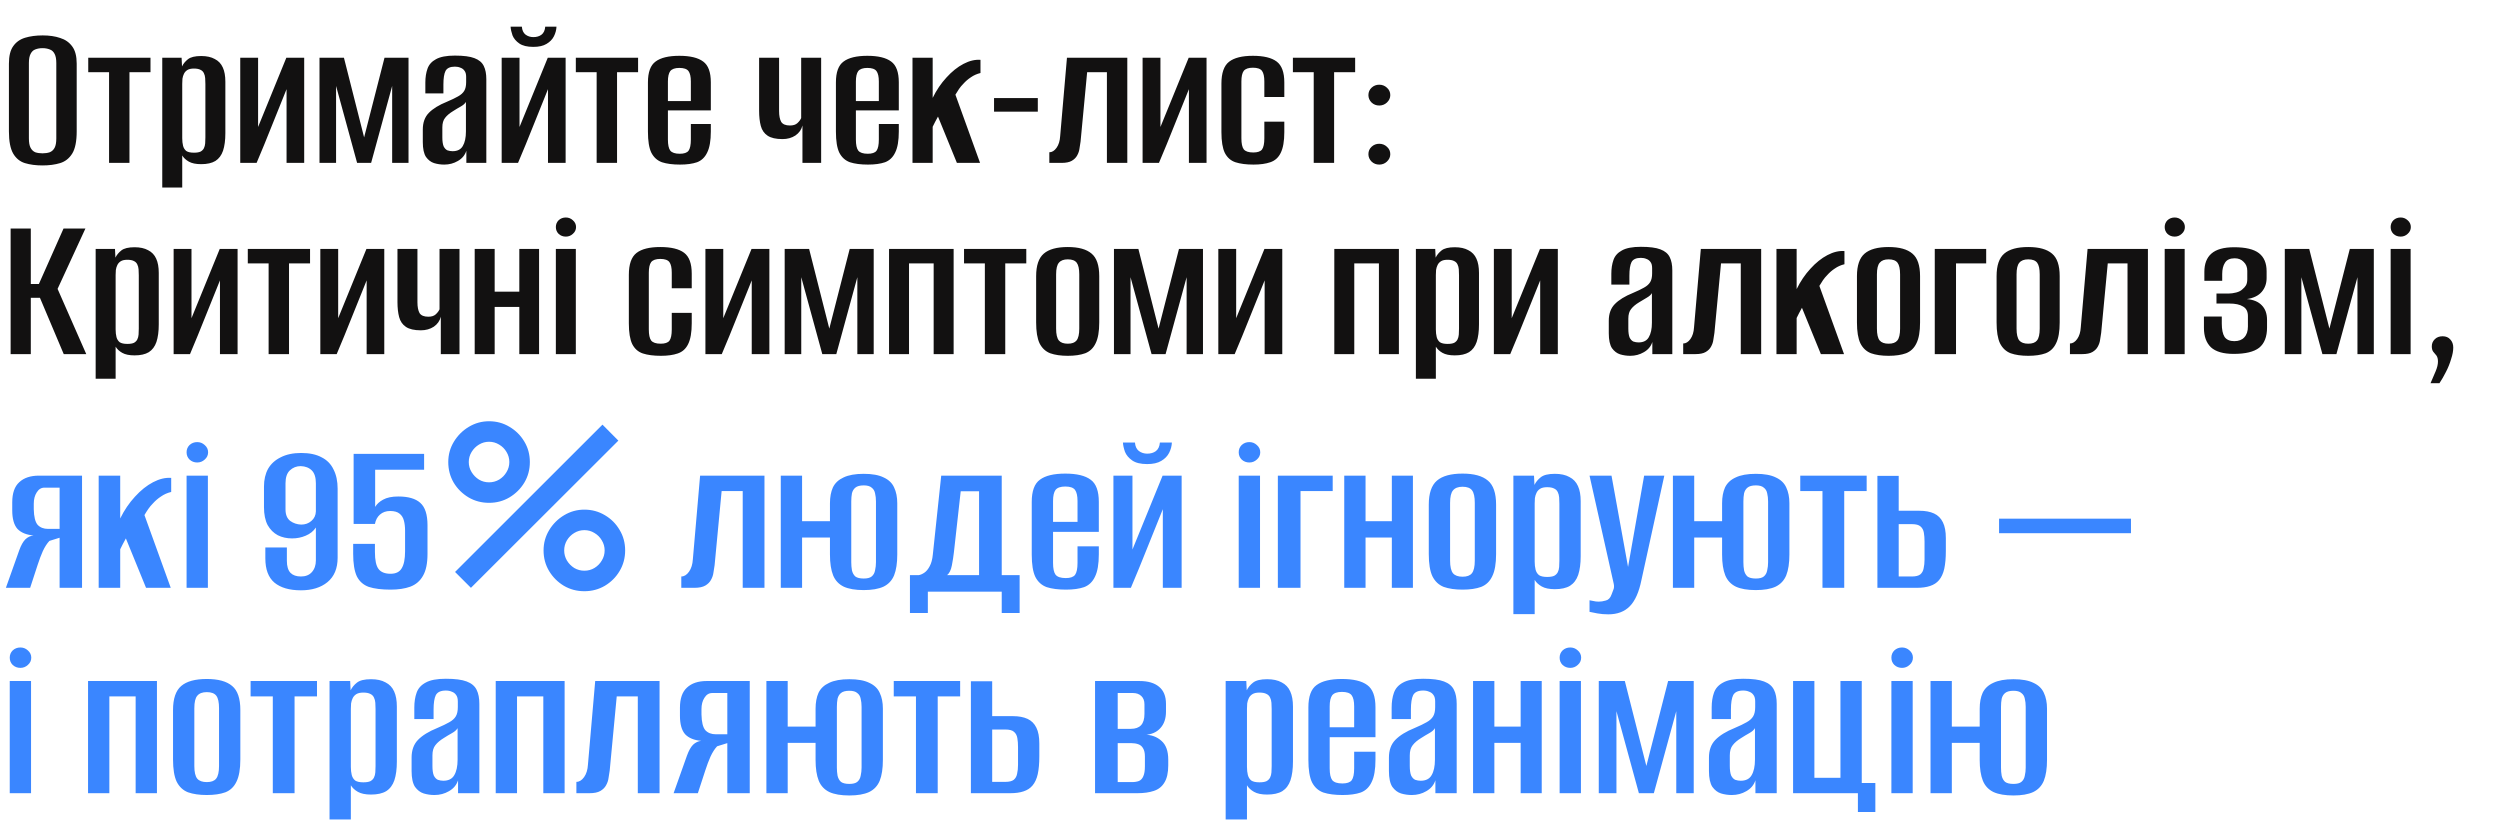
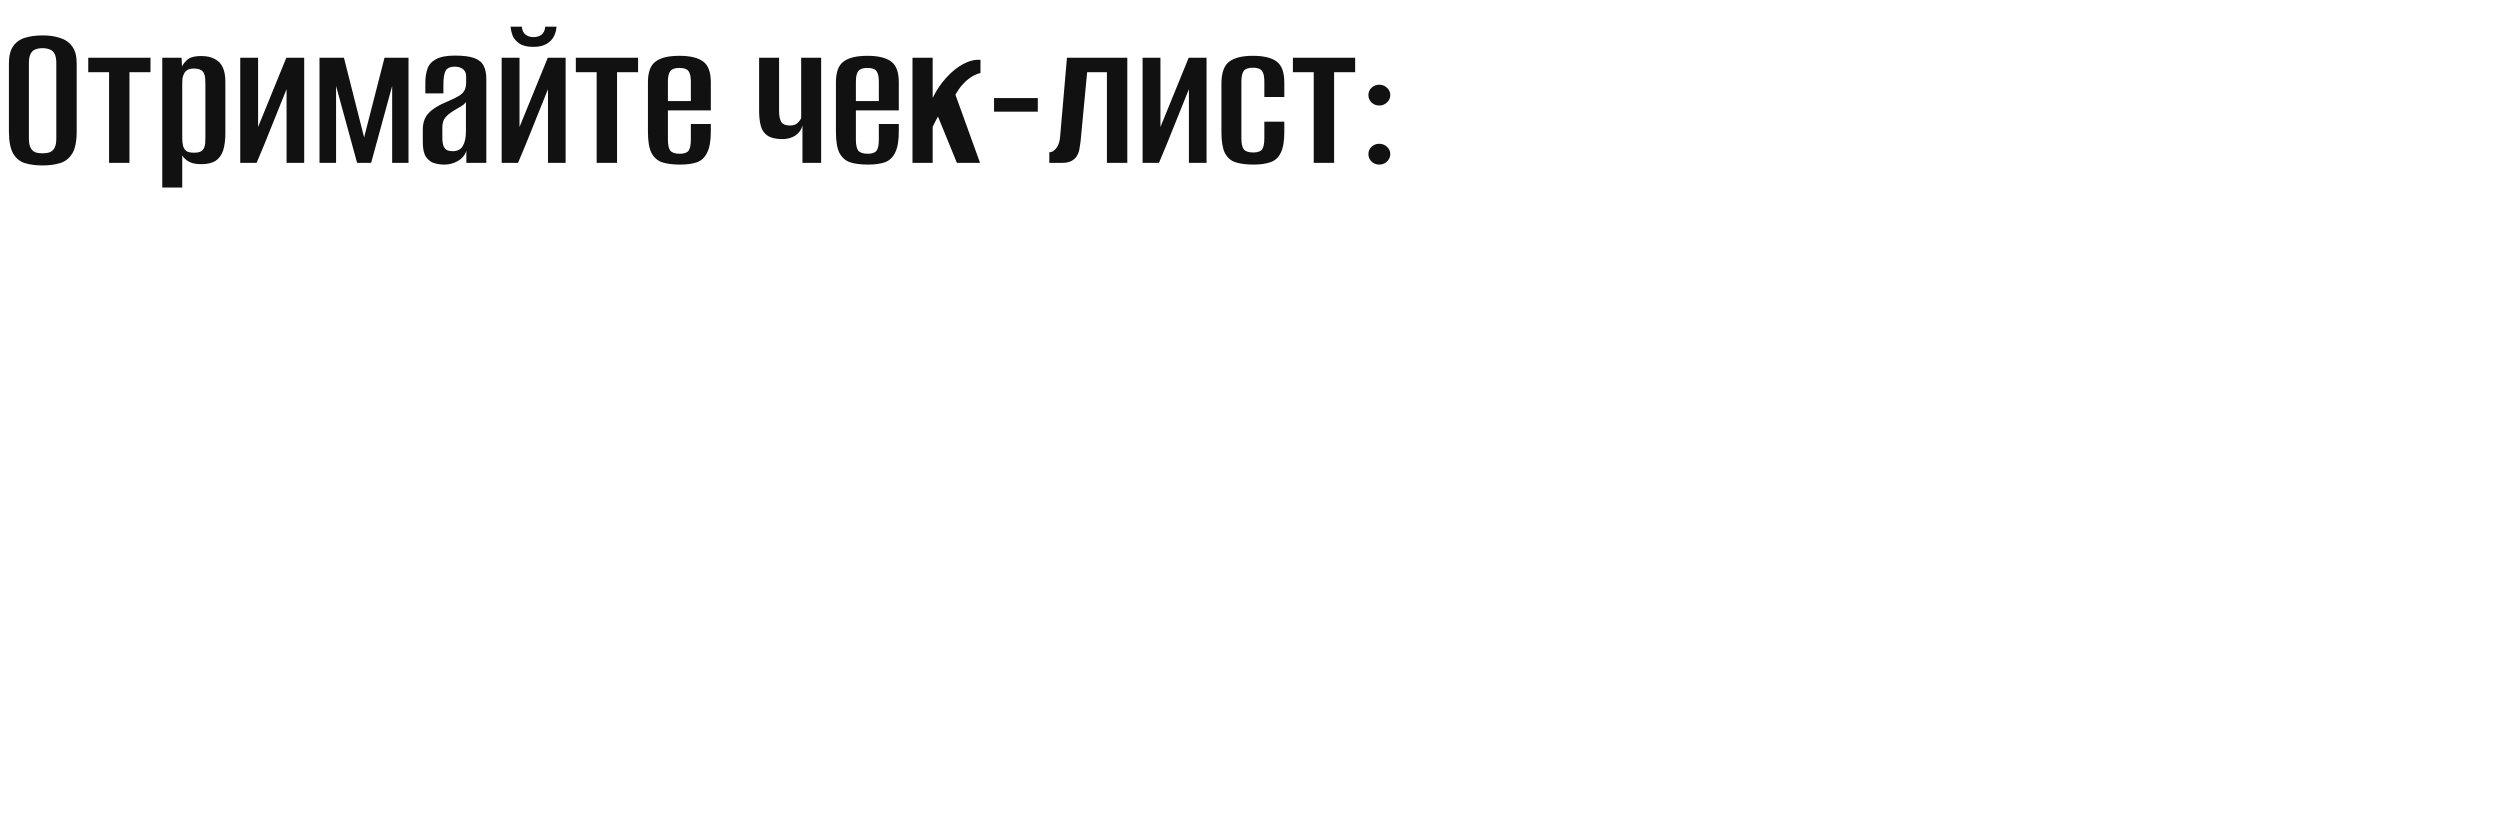
<svg xmlns="http://www.w3.org/2000/svg" width="353" height="117" viewBox="0 0 353 117" fill="none">
  <path d="M6 23.36C5.06 23.36 4.23 23.25 3.51 23.03C2.81 22.81 2.26 22.36 1.86 21.68C1.46 20.98 1.26 19.94 1.26 18.56V8.99C1.26 7.91 1.46 7.09 1.86 6.53C2.26 5.95 2.82 5.55 3.54 5.33C4.26 5.11 5.09 5 6.03 5C6.97 5 7.79 5.12 8.49 5.36C9.21 5.58 9.78 5.98 10.2 6.56C10.62 7.12 10.83 7.93 10.83 8.99V18.53C10.83 19.95 10.62 21 10.2 21.68C9.78 22.36 9.21 22.81 8.49 23.03C7.77 23.25 6.94 23.36 6 23.36ZM6 21.65C6.38 21.65 6.72 21.6 7.02 21.5C7.32 21.38 7.55 21.17 7.71 20.87C7.87 20.57 7.95 20.13 7.95 19.55V8.9C7.95 8.34 7.87 7.91 7.71 7.61C7.55 7.29 7.32 7.08 7.02 6.98C6.72 6.86 6.38 6.8 6 6.8C5.62 6.8 5.28 6.86 4.98 6.98C4.7 7.08 4.48 7.29 4.32 7.61C4.16 7.91 4.08 8.34 4.08 8.9V19.55C4.08 20.13 4.16 20.57 4.32 20.87C4.48 21.17 4.7 21.38 4.98 21.5C5.28 21.6 5.62 21.65 6 21.65ZM15.4 23V10.19H12.46V8.15H21.25V10.19H18.28V23H15.4ZM22.911 26.48V8.15H25.641L25.701 9.38C25.881 9 26.161 8.66 26.541 8.36C26.921 8.06 27.541 7.91 28.401 7.91C29.181 7.91 29.821 8.05 30.321 8.33C30.841 8.59 31.221 8.99 31.461 9.53C31.701 10.05 31.821 10.72 31.821 11.54V18.8C31.821 19.8 31.711 20.63 31.491 21.29C31.271 21.93 30.911 22.41 30.411 22.73C29.911 23.03 29.241 23.18 28.401 23.18C27.661 23.18 27.081 23.06 26.661 22.82C26.241 22.58 25.931 22.29 25.731 21.95V26.48H22.911ZM27.381 21.56C27.781 21.56 28.091 21.51 28.311 21.41C28.531 21.29 28.691 21.13 28.791 20.93C28.891 20.73 28.951 20.5 28.971 20.24C28.991 19.98 29.001 19.7 29.001 19.4V11.87C29.001 11.57 28.991 11.29 28.971 11.03C28.951 10.77 28.891 10.54 28.791 10.34C28.691 10.12 28.531 9.96 28.311 9.86C28.091 9.74 27.781 9.68 27.381 9.68C26.981 9.68 26.671 9.75 26.451 9.89C26.231 10.03 26.071 10.21 25.971 10.43C25.871 10.63 25.801 10.86 25.761 11.12C25.741 11.38 25.731 11.62 25.731 11.84V19.52C25.731 19.92 25.771 20.28 25.851 20.6C25.931 20.9 26.081 21.14 26.301 21.32C26.541 21.48 26.901 21.56 27.381 21.56ZM33.922 23V8.15H36.442V17.93L40.432 8.15H42.952V23H40.462V12.59C39.762 14.33 39.062 16.07 38.362 17.81C37.682 19.53 36.972 21.26 36.232 23H33.922ZM45.113 23V8.15H48.563L51.413 19.4L54.293 8.15H57.683V23H55.373V12.14L52.403 23H50.423L47.453 12.14V23H45.113ZM62.73 23.24C62.23 23.24 61.749 23.17 61.289 23.03C60.849 22.89 60.469 22.6 60.15 22.16C59.849 21.7 59.7 21 59.7 20.06V18.29C59.7 17.31 59.98 16.53 60.539 15.95C61.12 15.35 61.98 14.82 63.12 14.36C63.779 14.08 64.299 13.83 64.68 13.61C65.079 13.39 65.37 13.13 65.549 12.83C65.73 12.53 65.82 12.12 65.82 11.6V10.85C65.82 10.47 65.74 10.18 65.579 9.98C65.439 9.78 65.249 9.64 65.01 9.56C64.79 9.46 64.529 9.41 64.23 9.41C63.569 9.41 63.13 9.61 62.91 10.01C62.709 10.41 62.609 11.05 62.609 11.93V13.19H60.059V11.66C60.059 10.92 60.16 10.27 60.359 9.71C60.559 9.13 60.959 8.68 61.559 8.36C62.16 8.02 63.05 7.85 64.23 7.85C65.45 7.85 66.37 7.97 66.99 8.21C67.629 8.45 68.07 8.82 68.309 9.32C68.549 9.8 68.669 10.42 68.669 11.18V23H65.85V21.29C65.65 21.91 65.249 22.39 64.65 22.73C64.07 23.07 63.429 23.24 62.73 23.24ZM63.9 21.35C64.579 21.35 65.059 21.11 65.34 20.63C65.639 20.13 65.79 19.44 65.79 18.56V14.39C65.65 14.63 65.4 14.85 65.04 15.05C64.68 15.25 64.329 15.46 63.989 15.68C63.489 15.98 63.109 16.3 62.849 16.64C62.59 16.96 62.459 17.41 62.459 17.99V19.4C62.459 19.94 62.52 20.36 62.639 20.66C62.779 20.94 62.959 21.13 63.179 21.23C63.419 21.31 63.66 21.35 63.9 21.35ZM70.836 23V8.15H73.356V17.93L77.346 8.15H79.866V23H77.376V12.59C76.676 14.33 75.976 16.07 75.276 17.81C74.596 19.53 73.886 21.26 73.146 23H70.836ZM75.306 6.62C74.446 6.62 73.786 6.46 73.326 6.14C72.866 5.82 72.546 5.44 72.366 5C72.206 4.54 72.116 4.13 72.096 3.77H73.686C73.726 4.27 73.896 4.64 74.196 4.88C74.516 5.12 74.886 5.24 75.306 5.24C75.766 5.24 76.146 5.13 76.446 4.91C76.766 4.67 76.946 4.29 76.986 3.77H78.576C78.556 4.23 78.436 4.68 78.216 5.12C77.996 5.56 77.646 5.92 77.166 6.2C76.706 6.48 76.086 6.62 75.306 6.62ZM84.247 23V10.19H81.307V8.15H90.097V10.19H87.127V23H84.247ZM96.019 23.24C94.999 23.24 94.149 23.13 93.469 22.91C92.809 22.67 92.309 22.22 91.969 21.56C91.649 20.9 91.489 19.91 91.489 18.59V11.63C91.489 10.19 91.849 9.21 92.569 8.69C93.289 8.15 94.409 7.88 95.929 7.88C97.449 7.88 98.569 8.15 99.289 8.69C100.009 9.21 100.369 10.19 100.369 11.63V15.59H94.309V19.7C94.309 20.44 94.419 20.96 94.639 21.26C94.879 21.56 95.329 21.71 95.989 21.71C96.589 21.71 96.999 21.57 97.219 21.29C97.439 20.99 97.549 20.46 97.549 19.7V17.51H100.369V18.56C100.369 19.86 100.199 20.85 99.859 21.53C99.539 22.21 99.059 22.67 98.419 22.91C97.779 23.13 96.979 23.24 96.019 23.24ZM94.309 14.27H97.549V11.51C97.549 10.83 97.439 10.34 97.219 10.04C96.999 9.74 96.569 9.59 95.929 9.59C95.309 9.59 94.879 9.74 94.639 10.04C94.419 10.34 94.309 10.83 94.309 11.51V14.27ZM113.306 23V17.72C113.166 18.3 112.836 18.77 112.316 19.13C111.796 19.47 111.186 19.64 110.486 19.64C109.566 19.64 108.866 19.48 108.386 19.16C107.906 18.84 107.586 18.38 107.426 17.78C107.266 17.18 107.186 16.47 107.186 15.65V8.15H110.006V15.68C110.006 16.34 110.106 16.85 110.306 17.21C110.526 17.55 110.936 17.72 111.536 17.72C111.996 17.72 112.346 17.61 112.586 17.39C112.846 17.15 113.026 16.91 113.126 16.67V8.15H115.946V23H113.306ZM122.562 23.24C121.542 23.24 120.692 23.13 120.012 22.91C119.352 22.67 118.852 22.22 118.512 21.56C118.192 20.9 118.032 19.91 118.032 18.59V11.63C118.032 10.19 118.392 9.21 119.112 8.69C119.832 8.15 120.952 7.88 122.472 7.88C123.992 7.88 125.112 8.15 125.832 8.69C126.552 9.21 126.912 10.19 126.912 11.63V15.59H120.852V19.7C120.852 20.44 120.962 20.96 121.182 21.26C121.422 21.56 121.872 21.71 122.532 21.71C123.132 21.71 123.542 21.57 123.762 21.29C123.982 20.99 124.092 20.46 124.092 19.7V17.51H126.912V18.56C126.912 19.86 126.742 20.85 126.402 21.53C126.082 22.21 125.602 22.67 124.962 22.91C124.322 23.13 123.522 23.24 122.562 23.24ZM120.852 14.27H124.092V11.51C124.092 10.83 123.982 10.34 123.762 10.04C123.542 9.74 123.112 9.59 122.472 9.59C121.852 9.59 121.422 9.74 121.182 10.04C120.962 10.34 120.852 10.83 120.852 11.51V14.27ZM128.844 23V8.15H131.694V13.82C132.234 12.72 132.884 11.76 133.644 10.94C134.404 10.1 135.204 9.46 136.044 9.02C136.884 8.58 137.684 8.39 138.444 8.45V10.31C137.944 10.43 137.494 10.63 137.094 10.91C136.694 11.17 136.334 11.48 136.014 11.84C135.794 12.06 135.594 12.3 135.414 12.56C135.234 12.82 135.064 13.09 134.904 13.37L138.384 23H135.114L132.444 16.46C132.304 16.7 132.164 16.96 132.024 17.24C131.884 17.52 131.774 17.74 131.694 17.9V23H128.844ZM140.359 15.77V13.85H146.539V15.77H140.359ZM148.165 23V21.5C148.545 21.5 148.885 21.29 149.185 20.87C149.485 20.45 149.655 19.9 149.695 19.22L150.655 8.15H159.175V23H156.295V10.19H153.505L152.575 20C152.535 20.28 152.485 20.6 152.425 20.96C152.385 21.3 152.275 21.63 152.095 21.95C151.935 22.25 151.685 22.5 151.345 22.7C151.005 22.9 150.525 23 149.905 23H148.165ZM161.334 23V8.15H163.854V17.93L167.844 8.15H170.364V23H167.874V12.59C167.174 14.33 166.474 16.07 165.774 17.81C165.094 19.53 164.384 21.26 163.644 23H161.334ZM176.995 23.24C175.975 23.24 175.125 23.13 174.445 22.91C173.785 22.69 173.285 22.25 172.945 21.59C172.625 20.93 172.465 19.95 172.465 18.65V11.81C172.465 10.31 172.825 9.28 173.545 8.72C174.265 8.16 175.385 7.88 176.905 7.88C178.425 7.88 179.545 8.15 180.265 8.69C180.985 9.23 181.345 10.21 181.345 11.63V13.7H178.525V11.51C178.525 10.81 178.415 10.31 178.195 10.01C177.975 9.71 177.545 9.56 176.905 9.56C176.285 9.56 175.855 9.71 175.615 10.01C175.395 10.31 175.285 10.81 175.285 11.51V19.52C175.285 20.26 175.395 20.78 175.615 21.08C175.855 21.38 176.305 21.53 176.965 21.53C177.565 21.53 177.975 21.39 178.195 21.11C178.415 20.81 178.525 20.28 178.525 19.52V17.18H181.345V18.65C181.345 19.93 181.175 20.91 180.835 21.59C180.515 22.25 180.025 22.69 179.365 22.91C178.725 23.13 177.935 23.24 176.995 23.24ZM185.497 23V10.19H182.557V8.15H191.347V10.19H188.377V23H185.497ZM194.749 14.9C194.329 14.9 193.969 14.76 193.669 14.48C193.369 14.18 193.219 13.83 193.219 13.43C193.219 13.01 193.369 12.66 193.669 12.38C193.969 12.1 194.329 11.96 194.749 11.96C195.169 11.96 195.529 12.1 195.829 12.38C196.149 12.66 196.309 13.01 196.309 13.43C196.309 13.83 196.149 14.18 195.829 14.48C195.529 14.76 195.169 14.9 194.749 14.9ZM194.749 23.24C194.329 23.24 193.969 23.1 193.669 22.82C193.369 22.52 193.219 22.17 193.219 21.77C193.219 21.35 193.369 21 193.669 20.72C193.969 20.44 194.329 20.3 194.749 20.3C195.169 20.3 195.529 20.44 195.829 20.72C196.149 21 196.309 21.35 196.309 21.77C196.309 22.17 196.149 22.52 195.829 22.82C195.529 23.1 195.169 23.24 194.749 23.24Z" fill="#121111" />
-   <path d="M1.5 50V32.27H4.35V40.1H5.49L8.97 32.27H12.06L8.13 40.79L12.18 50H9L5.64 42.05H4.35V50H1.5ZM13.507 53.48V35.15H16.237L16.297 36.38C16.477 36 16.757 35.66 17.137 35.36C17.517 35.06 18.137 34.91 18.997 34.91C19.777 34.91 20.417 35.05 20.917 35.33C21.437 35.59 21.817 35.99 22.057 36.53C22.297 37.05 22.417 37.72 22.417 38.54V45.8C22.417 46.8 22.307 47.63 22.087 48.29C21.867 48.93 21.507 49.41 21.007 49.73C20.507 50.03 19.837 50.18 18.997 50.18C18.257 50.18 17.677 50.06 17.257 49.82C16.837 49.58 16.527 49.29 16.327 48.95V53.48H13.507ZM17.977 48.56C18.377 48.56 18.687 48.51 18.907 48.41C19.127 48.29 19.287 48.13 19.387 47.93C19.487 47.73 19.547 47.5 19.567 47.24C19.587 46.98 19.597 46.7 19.597 46.4V38.87C19.597 38.57 19.587 38.29 19.567 38.03C19.547 37.77 19.487 37.54 19.387 37.34C19.287 37.12 19.127 36.96 18.907 36.86C18.687 36.74 18.377 36.68 17.977 36.68C17.577 36.68 17.267 36.75 17.047 36.89C16.827 37.03 16.667 37.21 16.567 37.43C16.467 37.63 16.397 37.86 16.357 38.12C16.337 38.38 16.327 38.62 16.327 38.84V46.52C16.327 46.92 16.367 47.28 16.447 47.6C16.527 47.9 16.677 48.14 16.897 48.32C17.137 48.48 17.497 48.56 17.977 48.56ZM24.517 50V35.15H27.038V44.93L31.027 35.15H33.547V50H31.058V39.59C30.358 41.33 29.657 43.07 28.957 44.81C28.277 46.53 27.567 48.26 26.828 50H24.517ZM37.929 50V37.19H34.989V35.15H43.779V37.19H40.809V50H37.929ZM45.23 50V35.15H47.75V44.93L51.74 35.15H54.26V50H51.77V39.59C51.07 41.33 50.37 43.07 49.67 44.81C48.99 46.53 48.28 48.26 47.54 50H45.23ZM62.242 50V44.72C62.102 45.3 61.772 45.77 61.252 46.13C60.732 46.47 60.122 46.64 59.422 46.64C58.502 46.64 57.802 46.48 57.322 46.16C56.842 45.84 56.522 45.38 56.362 44.78C56.202 44.18 56.122 43.47 56.122 42.65V35.15H58.942V42.68C58.942 43.34 59.042 43.85 59.242 44.21C59.462 44.55 59.872 44.72 60.472 44.72C60.932 44.72 61.282 44.61 61.522 44.39C61.782 44.15 61.962 43.91 62.062 43.67V35.15H64.882V50H62.242ZM67.027 50V35.15H69.847V41.18H73.327V35.15H76.117V50H73.327V43.34H69.847V50H67.027ZM78.487 50V35.15H81.307V50H78.487ZM79.897 33.41C79.497 33.41 79.157 33.28 78.877 33.02C78.617 32.76 78.487 32.44 78.487 32.06C78.487 31.68 78.617 31.36 78.877 31.1C79.157 30.84 79.497 30.71 79.897 30.71C80.277 30.71 80.607 30.84 80.887 31.1C81.187 31.36 81.337 31.68 81.337 32.06C81.337 32.44 81.187 32.76 80.887 33.02C80.607 33.28 80.277 33.41 79.897 33.41ZM93.323 50.24C92.303 50.24 91.453 50.13 90.773 49.91C90.113 49.69 89.613 49.25 89.273 48.59C88.953 47.93 88.793 46.95 88.793 45.65V38.81C88.793 37.31 89.153 36.28 89.873 35.72C90.593 35.16 91.713 34.88 93.233 34.88C94.753 34.88 95.873 35.15 96.593 35.69C97.313 36.23 97.673 37.21 97.673 38.63V40.7H94.853V38.51C94.853 37.81 94.743 37.31 94.523 37.01C94.303 36.71 93.873 36.56 93.233 36.56C92.613 36.56 92.183 36.71 91.943 37.01C91.723 37.31 91.613 37.81 91.613 38.51V46.52C91.613 47.26 91.723 47.78 91.943 48.08C92.183 48.38 92.633 48.53 93.293 48.53C93.893 48.53 94.303 48.39 94.523 48.11C94.743 47.81 94.853 47.28 94.853 46.52V44.18H97.673V45.65C97.673 46.93 97.503 47.91 97.163 48.59C96.843 49.25 96.353 49.69 95.693 49.91C95.053 50.13 94.263 50.24 93.323 50.24ZM99.605 50V35.15H102.125V44.93L106.115 35.15H108.635V50H106.145V39.59C105.445 41.33 104.745 43.07 104.045 44.81C103.365 46.53 102.655 48.26 101.915 50H99.605ZM110.797 50V35.15H114.247L117.097 46.4L119.977 35.15H123.367V50H121.057V39.14L118.087 50H116.107L113.137 39.14V50H110.797ZM125.533 50V35.15H134.653V50H131.833V37.19H128.353V50H125.533ZM139.062 50V37.19H136.122V35.15H144.912V37.19H141.942V50H139.062ZM150.773 50.24C149.793 50.24 148.963 50.12 148.283 49.88C147.623 49.62 147.123 49.15 146.783 48.47C146.463 47.79 146.303 46.81 146.303 45.53V38.99C146.303 37.49 146.663 36.43 147.383 35.81C148.103 35.19 149.233 34.88 150.773 34.88C152.293 34.88 153.413 35.19 154.133 35.81C154.853 36.41 155.213 37.47 155.213 38.99V45.53C155.213 46.81 155.043 47.79 154.703 48.47C154.383 49.15 153.893 49.62 153.233 49.88C152.573 50.12 151.753 50.24 150.773 50.24ZM150.773 48.53C151.353 48.53 151.763 48.38 152.003 48.08C152.263 47.76 152.393 47.2 152.393 46.4V38.75C152.393 37.97 152.273 37.42 152.033 37.1C151.793 36.78 151.373 36.62 150.773 36.62C150.193 36.62 149.773 36.78 149.513 37.1C149.253 37.4 149.123 37.95 149.123 38.75V46.4C149.123 47.2 149.253 47.76 149.513 48.08C149.773 48.38 150.193 48.53 150.773 48.53ZM157.291 50V35.15H160.741L163.591 46.4L166.471 35.15H169.861V50H167.551V39.14L164.581 50H162.601L159.631 39.14V50H157.291ZM172.027 50V35.15H174.547V44.93L178.537 35.15H181.057V50H178.567V39.59C177.867 41.33 177.167 43.07 176.467 44.81C175.787 46.53 175.077 48.26 174.337 50H172.027ZM188.404 50V35.15H197.524V50H194.704V37.19H191.224V50H188.404ZM199.923 53.48V35.15H202.653L202.713 36.38C202.893 36 203.173 35.66 203.553 35.36C203.933 35.06 204.553 34.91 205.413 34.91C206.193 34.91 206.833 35.05 207.333 35.33C207.853 35.59 208.233 35.99 208.473 36.53C208.713 37.05 208.833 37.72 208.833 38.54V45.8C208.833 46.8 208.723 47.63 208.503 48.29C208.283 48.93 207.923 49.41 207.423 49.73C206.923 50.03 206.253 50.18 205.413 50.18C204.673 50.18 204.093 50.06 203.673 49.82C203.253 49.58 202.943 49.29 202.743 48.95V53.48H199.923ZM204.393 48.56C204.793 48.56 205.103 48.51 205.323 48.41C205.543 48.29 205.703 48.13 205.803 47.93C205.903 47.73 205.963 47.5 205.983 47.24C206.003 46.98 206.013 46.7 206.013 46.4V38.87C206.013 38.57 206.003 38.29 205.983 38.03C205.963 37.77 205.903 37.54 205.803 37.34C205.703 37.12 205.543 36.96 205.323 36.86C205.103 36.74 204.793 36.68 204.393 36.68C203.993 36.68 203.683 36.75 203.463 36.89C203.243 37.03 203.083 37.21 202.983 37.43C202.883 37.63 202.813 37.86 202.773 38.12C202.753 38.38 202.743 38.62 202.743 38.84V46.52C202.743 46.92 202.783 47.28 202.863 47.6C202.943 47.9 203.093 48.14 203.313 48.32C203.553 48.48 203.913 48.56 204.393 48.56ZM210.934 50V35.15H213.454V44.93L217.444 35.15H219.964V50H217.474V39.59C216.774 41.33 216.074 43.07 215.374 44.81C214.694 46.53 213.984 48.26 213.244 50H210.934ZM230.19 50.24C229.69 50.24 229.21 50.17 228.75 50.03C228.31 49.89 227.93 49.6 227.61 49.16C227.31 48.7 227.16 48 227.16 47.06V45.29C227.16 44.31 227.44 43.53 228 42.95C228.58 42.35 229.44 41.82 230.58 41.36C231.24 41.08 231.76 40.83 232.14 40.61C232.54 40.39 232.83 40.13 233.01 39.83C233.19 39.53 233.28 39.12 233.28 38.6V37.85C233.28 37.47 233.2 37.18 233.04 36.98C232.9 36.78 232.71 36.64 232.47 36.56C232.25 36.46 231.99 36.41 231.69 36.41C231.03 36.41 230.59 36.61 230.37 37.01C230.17 37.41 230.07 38.05 230.07 38.93V40.19H227.52V38.66C227.52 37.92 227.62 37.27 227.82 36.71C228.02 36.13 228.42 35.68 229.02 35.36C229.62 35.02 230.51 34.85 231.69 34.85C232.91 34.85 233.83 34.97 234.45 35.21C235.09 35.45 235.53 35.82 235.77 36.32C236.01 36.8 236.13 37.42 236.13 38.18V50H233.31V48.29C233.11 48.91 232.71 49.39 232.11 49.73C231.53 50.07 230.89 50.24 230.19 50.24ZM231.36 48.35C232.04 48.35 232.52 48.11 232.8 47.63C233.1 47.13 233.25 46.44 233.25 45.56V41.39C233.11 41.63 232.86 41.85 232.5 42.05C232.14 42.25 231.79 42.46 231.45 42.68C230.95 42.98 230.57 43.3 230.31 43.64C230.05 43.96 229.92 44.41 229.92 44.99V46.4C229.92 46.94 229.98 47.36 230.1 47.66C230.24 47.94 230.42 48.13 230.64 48.23C230.88 48.31 231.12 48.35 231.36 48.35ZM237.667 50V48.5C238.047 48.5 238.387 48.29 238.687 47.87C238.987 47.45 239.157 46.9 239.197 46.22L240.157 35.15H248.677V50H245.797V37.19H243.007L242.077 47C242.037 47.28 241.987 47.6 241.927 47.96C241.887 48.3 241.777 48.63 241.597 48.95C241.437 49.25 241.187 49.5 240.847 49.7C240.507 49.9 240.027 50 239.407 50H237.667ZM250.836 50V35.15H253.686V40.82C254.226 39.72 254.876 38.76 255.636 37.94C256.396 37.1 257.196 36.46 258.036 36.02C258.876 35.58 259.676 35.39 260.436 35.45V37.31C259.936 37.43 259.486 37.63 259.086 37.91C258.686 38.17 258.326 38.48 258.006 38.84C257.786 39.06 257.586 39.3 257.406 39.56C257.226 39.82 257.056 40.09 256.896 40.37L260.376 50H257.106L254.436 43.46C254.296 43.7 254.156 43.96 254.016 44.24C253.876 44.52 253.766 44.74 253.686 44.9V50H250.836ZM266.672 50.24C265.692 50.24 264.862 50.12 264.182 49.88C263.522 49.62 263.022 49.15 262.682 48.47C262.362 47.79 262.202 46.81 262.202 45.53V38.99C262.202 37.49 262.562 36.43 263.282 35.81C264.002 35.19 265.132 34.88 266.672 34.88C268.192 34.88 269.312 35.19 270.032 35.81C270.752 36.41 271.112 37.47 271.112 38.99V45.53C271.112 46.81 270.942 47.79 270.602 48.47C270.282 49.15 269.792 49.62 269.132 49.88C268.472 50.12 267.652 50.24 266.672 50.24ZM266.672 48.53C267.252 48.53 267.662 48.38 267.902 48.08C268.162 47.76 268.292 47.2 268.292 46.4V38.75C268.292 37.97 268.172 37.42 267.932 37.1C267.692 36.78 267.272 36.62 266.672 36.62C266.092 36.62 265.672 36.78 265.412 37.1C265.152 37.4 265.022 37.95 265.022 38.75V46.4C265.022 47.2 265.152 47.76 265.412 48.08C265.672 48.38 266.092 48.53 266.672 48.53ZM273.189 50V35.15H280.449V37.19H276.189V50H273.189ZM286.388 50.24C285.408 50.24 284.578 50.12 283.898 49.88C283.238 49.62 282.738 49.15 282.398 48.47C282.078 47.79 281.918 46.81 281.918 45.53V38.99C281.918 37.49 282.278 36.43 282.998 35.81C283.718 35.19 284.848 34.88 286.388 34.88C287.908 34.88 289.028 35.19 289.748 35.81C290.468 36.41 290.828 37.47 290.828 38.99V45.53C290.828 46.81 290.658 47.79 290.318 48.47C289.998 49.15 289.508 49.62 288.848 49.88C288.188 50.12 287.368 50.24 286.388 50.24ZM286.388 48.53C286.968 48.53 287.378 48.38 287.618 48.08C287.878 47.76 288.008 47.2 288.008 46.4V38.75C288.008 37.97 287.888 37.42 287.648 37.1C287.408 36.78 286.988 36.62 286.388 36.62C285.808 36.62 285.388 36.78 285.128 37.1C284.868 37.4 284.738 37.95 284.738 38.75V46.4C284.738 47.2 284.868 47.76 285.128 48.08C285.388 48.38 285.808 48.53 286.388 48.53ZM292.276 50V48.5C292.656 48.5 292.996 48.29 293.296 47.87C293.596 47.45 293.766 46.9 293.806 46.22L294.766 35.15H303.286V50H300.406V37.19H297.616L296.686 47C296.646 47.28 296.596 47.6 296.536 47.96C296.496 48.3 296.386 48.63 296.206 48.95C296.046 49.25 295.796 49.5 295.456 49.7C295.116 49.9 294.636 50 294.016 50H292.276ZM305.655 50V35.15H308.475V50H305.655ZM307.065 33.41C306.665 33.41 306.325 33.28 306.045 33.02C305.785 32.76 305.655 32.44 305.655 32.06C305.655 31.68 305.785 31.36 306.045 31.1C306.325 30.84 306.665 30.71 307.065 30.71C307.445 30.71 307.775 30.84 308.055 31.1C308.355 31.36 308.505 31.68 308.505 32.06C308.505 32.44 308.355 32.76 308.055 33.02C307.775 33.28 307.445 33.41 307.065 33.41ZM315.396 49.97C313.936 49.97 312.866 49.66 312.186 49.04C311.526 48.4 311.196 47.49 311.196 46.31V44.69H313.716V45.68C313.716 46.52 313.846 47.15 314.106 47.57C314.386 47.97 314.846 48.17 315.486 48.17C316.106 48.17 316.576 47.99 316.896 47.63C317.236 47.27 317.406 46.76 317.406 46.1V44.63C317.406 43.99 317.176 43.54 316.716 43.28C316.276 43 315.636 42.86 314.796 42.86H312.966V41.45H314.646C315.006 41.45 315.376 41.4 315.756 41.3C316.136 41.2 316.426 41.05 316.626 40.85C316.846 40.67 317.016 40.48 317.136 40.28C317.256 40.06 317.316 39.77 317.316 39.41V38.24C317.316 37.72 317.146 37.3 316.806 36.98C316.486 36.64 316.066 36.47 315.546 36.47C314.886 36.47 314.426 36.68 314.166 37.1C313.906 37.5 313.776 38.03 313.776 38.69V39.65H311.256V38.39C311.256 37.25 311.586 36.39 312.246 35.81C312.926 35.21 313.996 34.91 315.456 34.91C317.076 34.91 318.246 35.19 318.966 35.75C319.686 36.31 320.046 37.16 320.046 38.3V39.26C320.046 40.02 319.816 40.67 319.356 41.21C318.896 41.75 318.196 42.09 317.256 42.23C318.176 42.31 318.876 42.6 319.356 43.1C319.856 43.6 320.106 44.29 320.106 45.17V46.25C320.106 47.55 319.736 48.5 318.996 49.1C318.256 49.68 317.056 49.97 315.396 49.97ZM322.613 50V35.15H326.063L328.913 46.4L331.793 35.15H335.183V50H332.873V39.14L329.903 50H327.923L324.953 39.14V50H322.613ZM337.56 50V35.15H340.38V50H337.56ZM338.97 33.41C338.57 33.41 338.23 33.28 337.95 33.02C337.69 32.76 337.56 32.44 337.56 32.06C337.56 31.68 337.69 31.36 337.95 31.1C338.23 30.84 338.57 30.71 338.97 30.71C339.35 30.71 339.68 30.84 339.96 31.1C340.26 31.36 340.41 31.68 340.41 32.06C340.41 32.44 340.26 32.76 339.96 33.02C339.68 33.28 339.35 33.41 338.97 33.41ZM343.19 54.11C343.45 53.51 343.69 52.95 343.91 52.43C344.13 51.91 344.24 51.45 344.24 51.05C344.24 50.69 344.17 50.41 344.03 50.21C343.89 50.03 343.74 49.85 343.58 49.67C343.44 49.49 343.37 49.23 343.37 48.89C343.37 48.51 343.51 48.18 343.79 47.9C344.07 47.62 344.44 47.48 344.9 47.48C345.36 47.48 345.72 47.63 345.98 47.93C346.26 48.23 346.4 48.61 346.4 49.07C346.4 49.55 346.3 50.09 346.1 50.69C345.92 51.31 345.68 51.91 345.38 52.49C345.08 53.09 344.77 53.63 344.45 54.11H343.19Z" fill="#121111" />
-   <path d="M0.832 83L2.72 77.688C2.976 76.984 3.264 76.472 3.584 76.152C3.925 75.832 4.309 75.651 4.736 75.608C3.733 75.523 2.976 75.213 2.464 74.68C1.973 74.125 1.728 73.251 1.728 72.056V70.936C1.728 69.635 2.059 68.685 2.72 68.088C3.381 67.469 4.309 67.16 5.504 67.16H11.584V83H8.416V75.928L6.976 76.376C6.635 76.739 6.325 77.219 6.048 77.816C5.792 78.392 5.547 79.043 5.312 79.768L4.256 83H0.832ZM6.784 74.68H8.416V68.856H6.272C5.824 68.856 5.461 69.08 5.184 69.528C4.907 69.955 4.768 70.488 4.768 71.128V71.896C4.789 72.963 4.971 73.699 5.312 74.104C5.675 74.488 6.165 74.68 6.784 74.68ZM13.933 83V67.16H16.973V73.208C17.549 72.035 18.243 71.011 19.053 70.136C19.864 69.24 20.717 68.557 21.613 68.088C22.509 67.619 23.363 67.416 24.173 67.48V69.464C23.64 69.592 23.16 69.805 22.733 70.104C22.307 70.381 21.923 70.712 21.581 71.096C21.347 71.331 21.133 71.587 20.941 71.864C20.749 72.141 20.568 72.429 20.397 72.728L24.109 83H20.621L17.773 76.024C17.624 76.28 17.475 76.557 17.325 76.856C17.176 77.155 17.059 77.389 16.973 77.56V83H13.933ZM26.345 83V67.16H29.353V83H26.345ZM27.849 65.304C27.422 65.304 27.059 65.165 26.761 64.888C26.483 64.611 26.345 64.269 26.345 63.864C26.345 63.459 26.483 63.117 26.761 62.84C27.059 62.563 27.422 62.424 27.849 62.424C28.254 62.424 28.606 62.563 28.905 62.84C29.225 63.117 29.385 63.459 29.385 63.864C29.385 64.269 29.225 64.611 28.905 64.888C28.606 65.165 28.254 65.304 27.849 65.304ZM42.49 83.352C40.869 83.352 39.621 82.989 38.746 82.264C37.893 81.539 37.466 80.397 37.466 78.84V77.304H40.506V79.192C40.506 79.96 40.677 80.525 41.018 80.888C41.359 81.229 41.85 81.4 42.49 81.4C43.151 81.4 43.663 81.197 44.026 80.792C44.41 80.365 44.602 79.811 44.602 79.128V74.488C44.261 75 43.781 75.384 43.162 75.64C42.565 75.896 41.925 76.024 41.242 76.024C40.495 76.024 39.823 75.875 39.226 75.576C38.629 75.256 38.149 74.776 37.786 74.136C37.445 73.475 37.274 72.632 37.274 71.608V68.696C37.274 67.736 37.466 66.904 37.85 66.2C38.255 65.496 38.853 64.952 39.642 64.568C40.431 64.163 41.391 63.96 42.522 63.96C43.695 63.96 44.655 64.163 45.402 64.568C46.17 64.952 46.735 65.528 47.098 66.296C47.482 67.043 47.674 67.949 47.674 69.016V78.744C47.674 80.259 47.194 81.411 46.234 82.2C45.295 82.968 44.047 83.352 42.49 83.352ZM42.522 74.072C43.098 74.072 43.578 73.901 43.962 73.56C44.367 73.219 44.581 72.771 44.602 72.216V68.248C44.602 67.416 44.41 66.808 44.026 66.424C43.642 66.04 43.119 65.837 42.458 65.816C41.861 65.816 41.349 66.019 40.922 66.424C40.517 66.808 40.314 67.416 40.314 68.248V71.928C40.314 72.675 40.538 73.219 40.986 73.56C41.434 73.88 41.946 74.051 42.522 74.072ZM55.148 83.256C53.889 83.256 52.865 83.128 52.076 82.872C51.308 82.595 50.742 82.093 50.38 81.368C50.038 80.621 49.868 79.565 49.868 78.2V76.792H52.94V77.944C52.94 79.096 53.11 79.896 53.452 80.344C53.793 80.792 54.358 81.016 55.148 81.016C55.894 81.016 56.417 80.76 56.716 80.248C57.036 79.736 57.196 78.936 57.196 77.848V74.904C57.196 74.392 57.142 73.933 57.036 73.528C56.929 73.101 56.726 72.771 56.428 72.536C56.129 72.28 55.681 72.152 55.084 72.152C54.508 72.152 54.028 72.323 53.644 72.664C53.281 72.984 53.046 73.421 52.94 73.976H49.932V64.088H59.884V66.328H52.972V71.576C53.206 71.171 53.58 70.829 54.092 70.552C54.625 70.253 55.34 70.104 56.236 70.104C57.644 70.104 58.678 70.403 59.34 71C60.022 71.597 60.364 72.653 60.364 74.168V78.2C60.364 79.544 60.15 80.579 59.724 81.304C59.318 82.029 58.721 82.541 57.932 82.84C57.164 83.117 56.236 83.256 55.148 83.256ZM66.495 83L64.255 80.76L85.071 59.96L87.311 62.216L66.495 83ZM82.511 83.48C81.455 83.48 80.49 83.224 79.615 82.712C78.751 82.189 78.058 81.496 77.535 80.632C77.012 79.757 76.751 78.787 76.751 77.72C76.751 76.675 77.018 75.715 77.551 74.84C78.084 73.965 78.788 73.267 79.663 72.744C80.538 72.221 81.487 71.96 82.511 71.96C83.567 71.96 84.532 72.221 85.407 72.744C86.282 73.256 86.975 73.949 87.487 74.824C88.01 75.688 88.271 76.653 88.271 77.72C88.271 78.787 88.01 79.757 87.487 80.632C86.975 81.496 86.282 82.189 85.407 82.712C84.532 83.224 83.567 83.48 82.511 83.48ZM82.511 80.584C83.034 80.584 83.508 80.456 83.935 80.2C84.372 79.933 84.719 79.581 84.975 79.144C85.242 78.707 85.375 78.232 85.375 77.72C85.375 77.208 85.242 76.733 84.975 76.296C84.719 75.859 84.372 75.512 83.935 75.256C83.508 74.989 83.034 74.856 82.511 74.856C81.999 74.856 81.524 74.989 81.087 75.256C80.66 75.512 80.314 75.859 80.047 76.296C79.791 76.733 79.663 77.208 79.663 77.72C79.663 78.232 79.791 78.707 80.047 79.144C80.314 79.581 80.66 79.933 81.087 80.2C81.524 80.456 81.999 80.584 82.511 80.584ZM69.055 71C67.999 71 67.034 70.744 66.159 70.232C65.284 69.709 64.586 69.016 64.063 68.152C63.551 67.277 63.295 66.307 63.295 65.24C63.295 64.195 63.562 63.235 64.095 62.36C64.628 61.485 65.332 60.787 66.207 60.264C67.082 59.741 68.031 59.48 69.055 59.48C70.111 59.48 71.071 59.741 71.935 60.264C72.81 60.776 73.508 61.469 74.031 62.344C74.554 63.208 74.815 64.173 74.815 65.24C74.815 66.307 74.554 67.277 74.031 68.152C73.508 69.016 72.81 69.709 71.935 70.232C71.071 70.744 70.111 71 69.055 71ZM69.055 68.104C69.567 68.104 70.042 67.976 70.479 67.72C70.916 67.453 71.263 67.101 71.519 66.664C71.786 66.227 71.919 65.752 71.919 65.24C71.919 64.728 71.786 64.253 71.519 63.816C71.263 63.379 70.916 63.032 70.479 62.776C70.042 62.509 69.567 62.376 69.055 62.376C68.543 62.376 68.068 62.509 67.631 62.776C67.204 63.032 66.858 63.379 66.591 63.816C66.324 64.253 66.191 64.728 66.191 65.24C66.191 65.752 66.324 66.227 66.591 66.664C66.858 67.101 67.204 67.453 67.631 67.72C68.058 67.976 68.532 68.104 69.055 68.104ZM96.199 83V81.4C96.604 81.4 96.967 81.176 97.287 80.728C97.607 80.28 97.788 79.693 97.831 78.968L98.855 67.16H107.943V83H104.871V69.336H101.895L100.903 79.8C100.86 80.099 100.807 80.44 100.743 80.824C100.7 81.187 100.583 81.539 100.391 81.88C100.22 82.2 99.953 82.467 99.591 82.68C99.228 82.893 98.716 83 98.055 83H96.199ZM121.958 83.32C120.784 83.32 119.846 83.16 119.142 82.84C118.438 82.499 117.936 81.965 117.638 81.24C117.339 80.493 117.19 79.512 117.19 78.296V71.064C117.19 70.189 117.328 69.443 117.606 68.824C117.904 68.205 118.406 67.736 119.11 67.416C119.814 67.075 120.763 66.904 121.958 66.904C123.152 66.904 124.091 67.075 124.774 67.416C125.478 67.736 125.968 68.205 126.246 68.824C126.544 69.443 126.694 70.189 126.694 71.064V78.296C126.694 79.512 126.544 80.493 126.246 81.24C125.947 81.965 125.446 82.499 124.742 82.84C124.038 83.16 123.11 83.32 121.958 83.32ZM110.246 83V67.16H113.254V73.592H118.15V75.896H113.254V83H110.246ZM121.958 81.688C122.47 81.688 122.843 81.592 123.078 81.4C123.334 81.187 123.494 80.899 123.558 80.536C123.643 80.173 123.686 79.789 123.686 79.384V70.808C123.686 70.381 123.643 69.997 123.558 69.656C123.494 69.315 123.334 69.048 123.078 68.856C122.843 68.643 122.47 68.536 121.958 68.536C121.424 68.536 121.03 68.643 120.774 68.856C120.539 69.048 120.379 69.315 120.294 69.656C120.23 69.997 120.198 70.381 120.198 70.808V79.384C120.198 79.789 120.23 80.173 120.294 80.536C120.379 80.899 120.539 81.187 120.774 81.4C121.03 81.592 121.424 81.688 121.958 81.688ZM128.484 86.552V81.208H129.732C129.988 81.165 130.254 81.048 130.532 80.856C130.809 80.664 131.054 80.365 131.268 79.96C131.502 79.533 131.652 78.979 131.716 78.296L132.9 67.16H141.444V81.208H143.972V86.552H141.444V83.544H131.012V86.552H128.484ZM133.732 81.208H138.244V69.368H135.652L134.692 77.976C134.628 78.552 134.532 79.171 134.404 79.832C134.276 80.493 134.052 80.952 133.732 81.208ZM150.514 83.256C149.426 83.256 148.519 83.139 147.794 82.904C147.09 82.648 146.556 82.168 146.194 81.464C145.852 80.76 145.682 79.704 145.682 78.296V70.872C145.682 69.336 146.066 68.291 146.834 67.736C147.602 67.16 148.796 66.872 150.418 66.872C152.039 66.872 153.234 67.16 154.002 67.736C154.77 68.291 155.154 69.336 155.154 70.872V75.096H148.69V79.48C148.69 80.269 148.807 80.824 149.042 81.144C149.298 81.464 149.778 81.624 150.482 81.624C151.122 81.624 151.559 81.475 151.794 81.176C152.028 80.856 152.146 80.291 152.146 79.48V77.144H155.154V78.264C155.154 79.651 154.972 80.707 154.61 81.432C154.268 82.157 153.756 82.648 153.074 82.904C152.391 83.139 151.538 83.256 150.514 83.256ZM148.69 73.688H152.146V70.744C152.146 70.019 152.028 69.496 151.794 69.176C151.559 68.856 151.1 68.696 150.418 68.696C149.756 68.696 149.298 68.856 149.042 69.176C148.807 69.496 148.69 70.019 148.69 70.744V73.688ZM157.215 83V67.16H159.903V77.592L164.159 67.16H166.847V83H164.191V71.896C163.444 73.752 162.697 75.608 161.951 77.464C161.225 79.299 160.468 81.144 159.679 83H157.215ZM161.983 65.528C161.065 65.528 160.361 65.357 159.871 65.016C159.38 64.675 159.039 64.269 158.847 63.8C158.676 63.309 158.58 62.872 158.559 62.488H160.255C160.297 63.021 160.479 63.416 160.799 63.672C161.14 63.928 161.535 64.056 161.983 64.056C162.473 64.056 162.879 63.939 163.199 63.704C163.54 63.448 163.732 63.043 163.775 62.488H165.47C165.449 62.979 165.321 63.459 165.087 63.928C164.852 64.397 164.479 64.781 163.967 65.08C163.476 65.379 162.815 65.528 161.983 65.528ZM174.907 83V67.16H177.915V83H174.907ZM176.411 65.304C175.985 65.304 175.622 65.165 175.323 64.888C175.046 64.611 174.907 64.269 174.907 63.864C174.907 63.459 175.046 63.117 175.323 62.84C175.622 62.563 175.985 62.424 176.411 62.424C176.817 62.424 177.169 62.563 177.467 62.84C177.787 63.117 177.947 63.459 177.947 63.864C177.947 64.269 177.787 64.611 177.467 64.888C177.169 65.165 176.817 65.304 176.411 65.304ZM180.433 83V67.16H188.177V69.336H183.633V83H180.433ZM189.808 83V67.16H192.816V73.592H196.528V67.16H199.504V83H196.528V75.896H192.816V83H189.808ZM206.512 83.256C205.467 83.256 204.582 83.128 203.856 82.872C203.152 82.595 202.619 82.093 202.256 81.368C201.915 80.643 201.744 79.597 201.744 78.232V71.256C201.744 69.656 202.128 68.525 202.896 67.864C203.664 67.203 204.87 66.872 206.512 66.872C208.134 66.872 209.328 67.203 210.096 67.864C210.864 68.504 211.248 69.635 211.248 71.256V78.232C211.248 79.597 211.067 80.643 210.704 81.368C210.363 82.093 209.84 82.595 209.136 82.872C208.432 83.128 207.558 83.256 206.512 83.256ZM206.512 81.432C207.131 81.432 207.568 81.272 207.824 80.952C208.102 80.611 208.24 80.013 208.24 79.16V71C208.24 70.168 208.112 69.581 207.856 69.24C207.6 68.899 207.152 68.728 206.512 68.728C205.894 68.728 205.446 68.899 205.168 69.24C204.891 69.56 204.752 70.147 204.752 71V79.16C204.752 80.013 204.891 80.611 205.168 80.952C205.446 81.272 205.894 81.432 206.512 81.432ZM213.689 86.712V67.16H216.601L216.665 68.472C216.857 68.067 217.155 67.704 217.561 67.384C217.966 67.064 218.627 66.904 219.545 66.904C220.377 66.904 221.059 67.053 221.593 67.352C222.147 67.629 222.553 68.056 222.809 68.632C223.065 69.187 223.193 69.901 223.193 70.776V78.52C223.193 79.587 223.075 80.472 222.841 81.176C222.606 81.859 222.222 82.371 221.689 82.712C221.155 83.032 220.441 83.192 219.545 83.192C218.755 83.192 218.137 83.064 217.689 82.808C217.241 82.552 216.91 82.243 216.697 81.88V86.712H213.689ZM218.457 81.464C218.883 81.464 219.214 81.411 219.449 81.304C219.683 81.176 219.854 81.005 219.961 80.792C220.067 80.579 220.131 80.333 220.153 80.056C220.174 79.779 220.185 79.48 220.185 79.16V71.128C220.185 70.808 220.174 70.509 220.153 70.232C220.131 69.955 220.067 69.709 219.961 69.496C219.854 69.261 219.683 69.091 219.449 68.984C219.214 68.856 218.883 68.792 218.457 68.792C218.03 68.792 217.699 68.867 217.465 69.016C217.23 69.165 217.059 69.357 216.953 69.592C216.846 69.805 216.771 70.051 216.729 70.328C216.707 70.605 216.697 70.861 216.697 71.096V79.288C216.697 79.715 216.739 80.099 216.825 80.44C216.91 80.76 217.07 81.016 217.305 81.208C217.561 81.379 217.945 81.464 218.457 81.464ZM227.097 86.744C226.543 86.744 226.031 86.701 225.561 86.616C225.092 86.531 224.719 86.456 224.441 86.392V84.76C224.569 84.781 224.74 84.813 224.953 84.856C225.188 84.92 225.455 84.952 225.753 84.952C226.052 84.952 226.383 84.899 226.745 84.792C227.108 84.707 227.375 84.429 227.545 83.96C227.631 83.768 227.716 83.544 227.801 83.288C227.908 83.053 227.929 82.776 227.865 82.456L224.441 67.16H227.545L229.881 80.056L232.153 67.16H235.001L231.769 81.912C231.428 83.597 230.884 84.824 230.137 85.592C229.391 86.36 228.377 86.744 227.097 86.744ZM247.927 83.32C246.753 83.32 245.815 83.16 245.111 82.84C244.407 82.499 243.905 81.965 243.607 81.24C243.308 80.493 243.159 79.512 243.159 78.296V71.064C243.159 70.189 243.297 69.443 243.575 68.824C243.873 68.205 244.375 67.736 245.079 67.416C245.783 67.075 246.732 66.904 247.927 66.904C249.121 66.904 250.06 67.075 250.743 67.416C251.447 67.736 251.937 68.205 252.215 68.824C252.513 69.443 252.663 70.189 252.663 71.064V78.296C252.663 79.512 252.513 80.493 252.215 81.24C251.916 81.965 251.415 82.499 250.711 82.84C250.007 83.16 249.079 83.32 247.927 83.32ZM236.215 83V67.16H239.223V73.592H244.119V75.896H239.223V83H236.215ZM247.927 81.688C248.439 81.688 248.812 81.592 249.047 81.4C249.303 81.187 249.463 80.899 249.527 80.536C249.612 80.173 249.655 79.789 249.655 79.384V70.808C249.655 70.381 249.612 69.997 249.527 69.656C249.463 69.315 249.303 69.048 249.047 68.856C248.812 68.643 248.439 68.536 247.927 68.536C247.393 68.536 246.999 68.643 246.743 68.856C246.508 69.048 246.348 69.315 246.263 69.656C246.199 69.997 246.167 70.381 246.167 70.808V79.384C246.167 79.789 246.199 80.173 246.263 80.536C246.348 80.899 246.508 81.187 246.743 81.4C246.999 81.592 247.393 81.688 247.927 81.688ZM257.333 83V69.336H254.197V67.16H263.573V69.336H260.405V83H257.333ZM265.089 83V67.192H268.097V72.12H271.041C271.851 72.12 272.534 72.248 273.089 72.504C273.643 72.76 274.059 73.176 274.337 73.752C274.614 74.307 274.753 75.053 274.753 75.992V77.784C274.753 78.787 274.678 79.629 274.529 80.312C274.379 80.973 274.134 81.507 273.793 81.912C273.473 82.296 273.046 82.573 272.513 82.744C272.001 82.915 271.382 83 270.657 83H265.089ZM268.097 81.4H269.953C270.486 81.4 270.881 81.304 271.137 81.112C271.393 80.899 271.553 80.611 271.617 80.248C271.702 79.885 271.745 79.469 271.745 79V76.472C271.745 76.003 271.713 75.587 271.649 75.224C271.585 74.84 271.425 74.541 271.169 74.328C270.934 74.115 270.529 74.008 269.953 74.008H268.097V81.4ZM282.269 75.288V73.24H300.893V75.288H282.269ZM1.376 112V96.16H4.384V112H1.376ZM2.88 94.304C2.453 94.304 2.091 94.165 1.792 93.888C1.515 93.611 1.376 93.269 1.376 92.864C1.376 92.459 1.515 92.117 1.792 91.84C2.091 91.563 2.453 91.424 2.88 91.424C3.285 91.424 3.637 91.563 3.936 91.84C4.256 92.117 4.416 92.459 4.416 92.864C4.416 93.269 4.256 93.611 3.936 93.888C3.637 94.165 3.285 94.304 2.88 94.304ZM12.433 112V96.16H22.161V112H19.153V98.336H15.441V112H12.433ZM29.2 112.256C28.154 112.256 27.269 112.128 26.544 111.872C25.84 111.595 25.306 111.093 24.944 110.368C24.602 109.643 24.432 108.597 24.432 107.232V100.256C24.432 98.656 24.816 97.525 25.584 96.864C26.352 96.203 27.557 95.872 29.2 95.872C30.821 95.872 32.016 96.203 32.784 96.864C33.552 97.504 33.936 98.635 33.936 100.256V107.232C33.936 108.597 33.754 109.643 33.392 110.368C33.05 111.093 32.528 111.595 31.824 111.872C31.12 112.128 30.245 112.256 29.2 112.256ZM29.2 110.432C29.818 110.432 30.256 110.272 30.512 109.952C30.789 109.611 30.928 109.013 30.928 108.16V100C30.928 99.168 30.8 98.581 30.544 98.24C30.288 97.899 29.84 97.728 29.2 97.728C28.581 97.728 28.133 97.899 27.856 98.24C27.578 98.56 27.44 99.147 27.44 100V108.16C27.44 109.013 27.578 109.611 27.856 109.952C28.133 110.272 28.581 110.432 29.2 110.432ZM38.52 112V98.336H35.384V96.16H44.76V98.336H41.592V112H38.52ZM46.532 115.712V96.16H49.444L49.508 97.472C49.7 97.067 49.999 96.704 50.404 96.384C50.81 96.064 51.471 95.904 52.388 95.904C53.22 95.904 53.903 96.053 54.436 96.352C54.991 96.629 55.396 97.056 55.652 97.632C55.908 98.187 56.036 98.901 56.036 99.776V107.52C56.036 108.587 55.919 109.472 55.684 110.176C55.45 110.859 55.066 111.371 54.532 111.712C53.999 112.032 53.284 112.192 52.388 112.192C51.599 112.192 50.98 112.064 50.532 111.808C50.084 111.552 49.754 111.243 49.54 110.88V115.712H46.532ZM51.3 110.464C51.727 110.464 52.058 110.411 52.292 110.304C52.527 110.176 52.698 110.005 52.804 109.792C52.911 109.579 52.975 109.333 52.996 109.056C53.018 108.779 53.028 108.48 53.028 108.16V100.128C53.028 99.808 53.018 99.509 52.996 99.232C52.975 98.955 52.911 98.709 52.804 98.496C52.698 98.261 52.527 98.091 52.292 97.984C52.058 97.856 51.727 97.792 51.3 97.792C50.874 97.792 50.543 97.867 50.308 98.016C50.074 98.165 49.903 98.357 49.796 98.592C49.69 98.805 49.615 99.051 49.572 99.328C49.551 99.605 49.54 99.861 49.54 100.096V108.288C49.54 108.715 49.583 109.099 49.668 109.44C49.754 109.76 49.914 110.016 50.148 110.208C50.404 110.379 50.788 110.464 51.3 110.464ZM61.349 112.256C60.816 112.256 60.304 112.181 59.813 112.032C59.344 111.883 58.938 111.573 58.597 111.104C58.277 110.613 58.117 109.867 58.117 108.864V106.976C58.117 105.931 58.416 105.099 59.013 104.48C59.632 103.84 60.549 103.275 61.765 102.784C62.469 102.485 63.024 102.219 63.429 101.984C63.856 101.749 64.165 101.472 64.357 101.152C64.549 100.832 64.645 100.395 64.645 99.84V99.04C64.645 98.635 64.56 98.325 64.389 98.112C64.24 97.899 64.037 97.749 63.781 97.664C63.546 97.557 63.269 97.504 62.949 97.504C62.245 97.504 61.776 97.717 61.541 98.144C61.328 98.571 61.221 99.253 61.221 100.192V101.536H58.501V99.904C58.501 99.115 58.608 98.421 58.821 97.824C59.034 97.205 59.461 96.725 60.101 96.384C60.741 96.021 61.69 95.84 62.949 95.84C64.25 95.84 65.232 95.968 65.893 96.224C66.576 96.48 67.045 96.875 67.301 97.408C67.557 97.92 67.685 98.581 67.685 99.392V112H64.677V110.176C64.464 110.837 64.037 111.349 63.397 111.712C62.778 112.075 62.096 112.256 61.349 112.256ZM62.597 110.24C63.322 110.24 63.834 109.984 64.133 109.472C64.453 108.939 64.613 108.203 64.613 107.264V102.816C64.464 103.072 64.197 103.307 63.813 103.52C63.429 103.733 63.056 103.957 62.693 104.192C62.16 104.512 61.754 104.853 61.477 105.216C61.2 105.557 61.061 106.037 61.061 106.656V108.16C61.061 108.736 61.125 109.184 61.253 109.504C61.402 109.803 61.594 110.005 61.829 110.112C62.085 110.197 62.341 110.24 62.597 110.24ZM69.996 112V96.16H79.724V112H76.716V98.336H73.004V112H69.996ZM81.386 112V110.4C81.792 110.4 82.154 110.176 82.474 109.728C82.794 109.28 82.976 108.693 83.018 107.968L84.042 96.16H93.13V112H90.058V98.336H87.082L86.09 108.8C86.048 109.099 85.994 109.44 85.93 109.824C85.888 110.187 85.77 110.539 85.578 110.88C85.408 111.2 85.141 111.467 84.778 111.68C84.416 111.893 83.904 112 83.242 112H81.386ZM95.113 112L97.001 106.688C97.257 105.984 97.545 105.472 97.865 105.152C98.207 104.832 98.591 104.651 99.017 104.608C98.015 104.523 97.257 104.213 96.745 103.68C96.255 103.125 96.009 102.251 96.009 101.056V99.936C96.009 98.635 96.34 97.685 97.001 97.088C97.663 96.469 98.591 96.16 99.785 96.16H105.865V112H102.697V104.928L101.257 105.376C100.916 105.739 100.607 106.219 100.329 106.816C100.073 107.392 99.828 108.043 99.593 108.768L98.537 112H95.113ZM101.065 103.68H102.697V97.856H100.553C100.105 97.856 99.743 98.08 99.465 98.528C99.188 98.955 99.049 99.488 99.049 100.128V100.896C99.071 101.963 99.252 102.699 99.593 103.104C99.956 103.488 100.447 103.68 101.065 103.68ZM119.927 112.32C118.753 112.32 117.815 112.16 117.111 111.84C116.407 111.499 115.905 110.965 115.607 110.24C115.308 109.493 115.159 108.512 115.159 107.296V100.064C115.159 99.189 115.297 98.443 115.575 97.824C115.873 97.205 116.375 96.736 117.079 96.416C117.783 96.075 118.732 95.904 119.927 95.904C121.121 95.904 122.06 96.075 122.743 96.416C123.447 96.736 123.937 97.205 124.215 97.824C124.513 98.443 124.663 99.189 124.663 100.064V107.296C124.663 108.512 124.513 109.493 124.215 110.24C123.916 110.965 123.415 111.499 122.711 111.84C122.007 112.16 121.079 112.32 119.927 112.32ZM108.215 112V96.16H111.223V102.592H116.119V104.896H111.223V112H108.215ZM119.927 110.688C120.439 110.688 120.812 110.592 121.047 110.4C121.303 110.187 121.463 109.899 121.527 109.536C121.612 109.173 121.655 108.789 121.655 108.384V99.808C121.655 99.381 121.612 98.997 121.527 98.656C121.463 98.315 121.303 98.048 121.047 97.856C120.812 97.643 120.439 97.536 119.927 97.536C119.393 97.536 118.999 97.643 118.743 97.856C118.508 98.048 118.348 98.315 118.263 98.656C118.199 98.997 118.167 99.381 118.167 99.808V108.384C118.167 108.789 118.199 109.173 118.263 109.536C118.348 109.899 118.508 110.187 118.743 110.4C118.999 110.592 119.393 110.688 119.927 110.688ZM129.333 112V98.336H126.197V96.16H135.573V98.336H132.405V112H129.333ZM137.089 112V96.192H140.097V101.12H143.041C143.851 101.12 144.534 101.248 145.089 101.504C145.643 101.76 146.059 102.176 146.337 102.752C146.614 103.307 146.753 104.053 146.753 104.992V106.784C146.753 107.787 146.678 108.629 146.529 109.312C146.379 109.973 146.134 110.507 145.793 110.912C145.473 111.296 145.046 111.573 144.513 111.744C144.001 111.915 143.382 112 142.657 112H137.089ZM140.097 110.4H141.953C142.486 110.4 142.881 110.304 143.137 110.112C143.393 109.899 143.553 109.611 143.617 109.248C143.702 108.885 143.745 108.469 143.745 108V105.472C143.745 105.003 143.713 104.587 143.649 104.224C143.585 103.84 143.425 103.541 143.169 103.328C142.934 103.115 142.529 103.008 141.953 103.008H140.097V110.4ZM154.621 112V96.16H160.893C162.087 96.16 163.005 96.427 163.645 96.96C164.306 97.493 164.637 98.304 164.637 99.392V100.48C164.637 101.461 164.37 102.24 163.837 102.816C163.325 103.392 162.589 103.712 161.629 103.776V103.744C162.567 103.744 163.357 104.032 163.997 104.608C164.637 105.163 164.957 106.048 164.957 107.264V108.064C164.957 109.109 164.775 109.92 164.413 110.496C164.071 111.072 163.57 111.467 162.909 111.68C162.269 111.893 161.501 112 160.605 112H154.621ZM157.821 110.432H159.805C160.21 110.432 160.551 110.379 160.829 110.272C161.106 110.144 161.309 109.92 161.437 109.6C161.586 109.28 161.661 108.811 161.661 108.192V106.816C161.661 106.325 161.575 105.941 161.405 105.664C161.255 105.387 161.031 105.195 160.733 105.088C160.434 104.981 160.093 104.928 159.709 104.928H157.821V110.432ZM157.821 102.912H159.677C160.317 102.912 160.797 102.741 161.117 102.4C161.437 102.059 161.597 101.525 161.597 100.8V99.456C161.597 98.944 161.447 98.549 161.149 98.272C160.85 97.995 160.466 97.856 159.997 97.856H157.821V102.912ZM173.064 115.712V96.16H175.976L176.04 97.472C176.232 97.067 176.53 96.704 176.936 96.384C177.341 96.064 178.002 95.904 178.92 95.904C179.752 95.904 180.434 96.053 180.968 96.352C181.522 96.629 181.928 97.056 182.184 97.632C182.44 98.187 182.568 98.901 182.568 99.776V107.52C182.568 108.587 182.45 109.472 182.216 110.176C181.981 110.859 181.597 111.371 181.064 111.712C180.53 112.032 179.816 112.192 178.92 112.192C178.13 112.192 177.512 112.064 177.064 111.808C176.616 111.552 176.285 111.243 176.072 110.88V115.712H173.064ZM177.832 110.464C178.258 110.464 178.589 110.411 178.824 110.304C179.058 110.176 179.229 110.005 179.336 109.792C179.442 109.579 179.506 109.333 179.528 109.056C179.549 108.779 179.56 108.48 179.56 108.16V100.128C179.56 99.808 179.549 99.509 179.528 99.232C179.506 98.955 179.442 98.709 179.336 98.496C179.229 98.261 179.058 98.091 178.824 97.984C178.589 97.856 178.258 97.792 177.832 97.792C177.405 97.792 177.074 97.867 176.84 98.016C176.605 98.165 176.434 98.357 176.328 98.592C176.221 98.805 176.146 99.051 176.104 99.328C176.082 99.605 176.072 99.861 176.072 100.096V108.288C176.072 108.715 176.114 109.099 176.2 109.44C176.285 109.76 176.445 110.016 176.68 110.208C176.936 110.379 177.32 110.464 177.832 110.464ZM189.576 112.256C188.488 112.256 187.582 112.139 186.856 111.904C186.152 111.648 185.619 111.168 185.256 110.464C184.915 109.76 184.744 108.704 184.744 107.296V99.872C184.744 98.336 185.128 97.291 185.896 96.736C186.664 96.16 187.859 95.872 189.48 95.872C191.102 95.872 192.296 96.16 193.064 96.736C193.832 97.291 194.216 98.336 194.216 99.872V104.096H187.752V108.48C187.752 109.269 187.87 109.824 188.104 110.144C188.36 110.464 188.84 110.624 189.544 110.624C190.184 110.624 190.622 110.475 190.856 110.176C191.091 109.856 191.208 109.291 191.208 108.48V106.144H194.216V107.264C194.216 108.651 194.035 109.707 193.672 110.432C193.331 111.157 192.819 111.648 192.136 111.904C191.454 112.139 190.6 112.256 189.576 112.256ZM187.752 102.688H191.208V99.744C191.208 99.019 191.091 98.496 190.856 98.176C190.622 97.856 190.163 97.696 189.48 97.696C188.819 97.696 188.36 97.856 188.104 98.176C187.87 98.496 187.752 99.019 187.752 99.744V102.688ZM199.349 112.256C198.816 112.256 198.304 112.181 197.813 112.032C197.344 111.883 196.938 111.573 196.597 111.104C196.277 110.613 196.117 109.867 196.117 108.864V106.976C196.117 105.931 196.416 105.099 197.013 104.48C197.632 103.84 198.549 103.275 199.765 102.784C200.469 102.485 201.024 102.219 201.429 101.984C201.856 101.749 202.165 101.472 202.357 101.152C202.549 100.832 202.645 100.395 202.645 99.84V99.04C202.645 98.635 202.56 98.325 202.389 98.112C202.24 97.899 202.037 97.749 201.781 97.664C201.546 97.557 201.269 97.504 200.949 97.504C200.245 97.504 199.776 97.717 199.541 98.144C199.328 98.571 199.221 99.253 199.221 100.192V101.536H196.501V99.904C196.501 99.115 196.608 98.421 196.821 97.824C197.034 97.205 197.461 96.725 198.101 96.384C198.741 96.021 199.69 95.84 200.949 95.84C202.25 95.84 203.232 95.968 203.893 96.224C204.576 96.48 205.045 96.875 205.301 97.408C205.557 97.92 205.685 98.581 205.685 99.392V112H202.677V110.176C202.464 110.837 202.037 111.349 201.397 111.712C200.778 112.075 200.096 112.256 199.349 112.256ZM200.597 110.24C201.322 110.24 201.834 109.984 202.133 109.472C202.453 108.939 202.613 108.203 202.613 107.264V102.816C202.464 103.072 202.197 103.307 201.813 103.52C201.429 103.733 201.056 103.957 200.693 104.192C200.16 104.512 199.754 104.853 199.477 105.216C199.2 105.557 199.061 106.037 199.061 106.656V108.16C199.061 108.736 199.125 109.184 199.253 109.504C199.402 109.803 199.594 110.005 199.829 110.112C200.085 110.197 200.341 110.24 200.597 110.24ZM207.996 112V96.16H211.004V102.592H214.716V96.16H217.692V112H214.716V104.896H211.004V112H207.996ZM220.22 112V96.16H223.228V112H220.22ZM221.724 94.304C221.297 94.304 220.934 94.165 220.636 93.888C220.358 93.611 220.22 93.269 220.22 92.864C220.22 92.459 220.358 92.117 220.636 91.84C220.934 91.563 221.297 91.424 221.724 91.424C222.129 91.424 222.481 91.563 222.78 91.84C223.1 92.117 223.26 92.459 223.26 92.864C223.26 93.269 223.1 93.611 222.78 93.888C222.481 94.165 222.129 94.304 221.724 94.304ZM225.746 112V96.16H229.426L232.466 108.16L235.538 96.16H239.154V112H236.69V100.416L233.522 112H231.41L228.242 100.416V112H225.746ZM244.536 112.256C244.003 112.256 243.491 112.181 243.001 112.032C242.531 111.883 242.126 111.573 241.785 111.104C241.465 110.613 241.305 109.867 241.305 108.864V106.976C241.305 105.931 241.603 105.099 242.201 104.48C242.819 103.84 243.737 103.275 244.953 102.784C245.657 102.485 246.211 102.219 246.617 101.984C247.043 101.749 247.353 101.472 247.545 101.152C247.737 100.832 247.833 100.395 247.833 99.84V99.04C247.833 98.635 247.747 98.325 247.577 98.112C247.427 97.899 247.225 97.749 246.969 97.664C246.734 97.557 246.457 97.504 246.137 97.504C245.433 97.504 244.963 97.717 244.729 98.144C244.515 98.571 244.409 99.253 244.409 100.192V101.536H241.689V99.904C241.689 99.115 241.795 98.421 242.009 97.824C242.222 97.205 242.649 96.725 243.289 96.384C243.929 96.021 244.878 95.84 246.137 95.84C247.438 95.84 248.419 95.968 249.081 96.224C249.763 96.48 250.233 96.875 250.489 97.408C250.745 97.92 250.873 98.581 250.873 99.392V112H247.865V110.176C247.651 110.837 247.225 111.349 246.585 111.712C245.966 112.075 245.283 112.256 244.536 112.256ZM245.785 110.24C246.51 110.24 247.022 109.984 247.321 109.472C247.641 108.939 247.801 108.203 247.801 107.264V102.816C247.651 103.072 247.385 103.307 247.001 103.52C246.617 103.733 246.243 103.957 245.881 104.192C245.347 104.512 244.942 104.853 244.665 105.216C244.387 105.557 244.249 106.037 244.249 106.656V108.16C244.249 108.736 244.313 109.184 244.441 109.504C244.59 109.803 244.782 110.005 245.016 110.112C245.273 110.197 245.529 110.24 245.785 110.24ZM262.335 114.656V112H253.183V96.16H256.191V109.824H259.871V96.16H262.879V110.56H264.799V114.656H262.335ZM267.064 112V96.16H270.072V112H267.064ZM268.568 94.304C268.141 94.304 267.778 94.165 267.48 93.888C267.202 93.611 267.064 93.269 267.064 92.864C267.064 92.459 267.202 92.117 267.48 91.84C267.778 91.563 268.141 91.424 268.568 91.424C268.973 91.424 269.325 91.563 269.624 91.84C269.944 92.117 270.104 92.459 270.104 92.864C270.104 93.269 269.944 93.611 269.624 93.888C269.325 94.165 268.973 94.304 268.568 94.304ZM284.302 112.32C283.128 112.32 282.19 112.16 281.486 111.84C280.782 111.499 280.28 110.965 279.982 110.24C279.683 109.493 279.534 108.512 279.534 107.296V100.064C279.534 99.189 279.672 98.443 279.95 97.824C280.248 97.205 280.75 96.736 281.454 96.416C282.158 96.075 283.107 95.904 284.302 95.904C285.496 95.904 286.435 96.075 287.118 96.416C287.822 96.736 288.312 97.205 288.59 97.824C288.888 98.443 289.038 99.189 289.038 100.064V107.296C289.038 108.512 288.888 109.493 288.59 110.24C288.291 110.965 287.79 111.499 287.086 111.84C286.382 112.16 285.454 112.32 284.302 112.32ZM272.59 112V96.16H275.598V102.592H280.494V104.896H275.598V112H272.59ZM284.302 110.688C284.814 110.688 285.187 110.592 285.422 110.4C285.678 110.187 285.838 109.899 285.902 109.536C285.987 109.173 286.03 108.789 286.03 108.384V99.808C286.03 99.381 285.987 98.997 285.902 98.656C285.838 98.315 285.678 98.048 285.422 97.856C285.187 97.643 284.814 97.536 284.302 97.536C283.768 97.536 283.374 97.643 283.118 97.856C282.883 98.048 282.723 98.315 282.638 98.656C282.574 98.997 282.542 99.381 282.542 99.808V108.384C282.542 108.789 282.574 109.173 282.638 109.536C282.723 109.899 282.883 110.187 283.118 110.4C283.374 110.592 283.768 110.688 284.302 110.688Z" fill="#3A86FF" />
</svg>